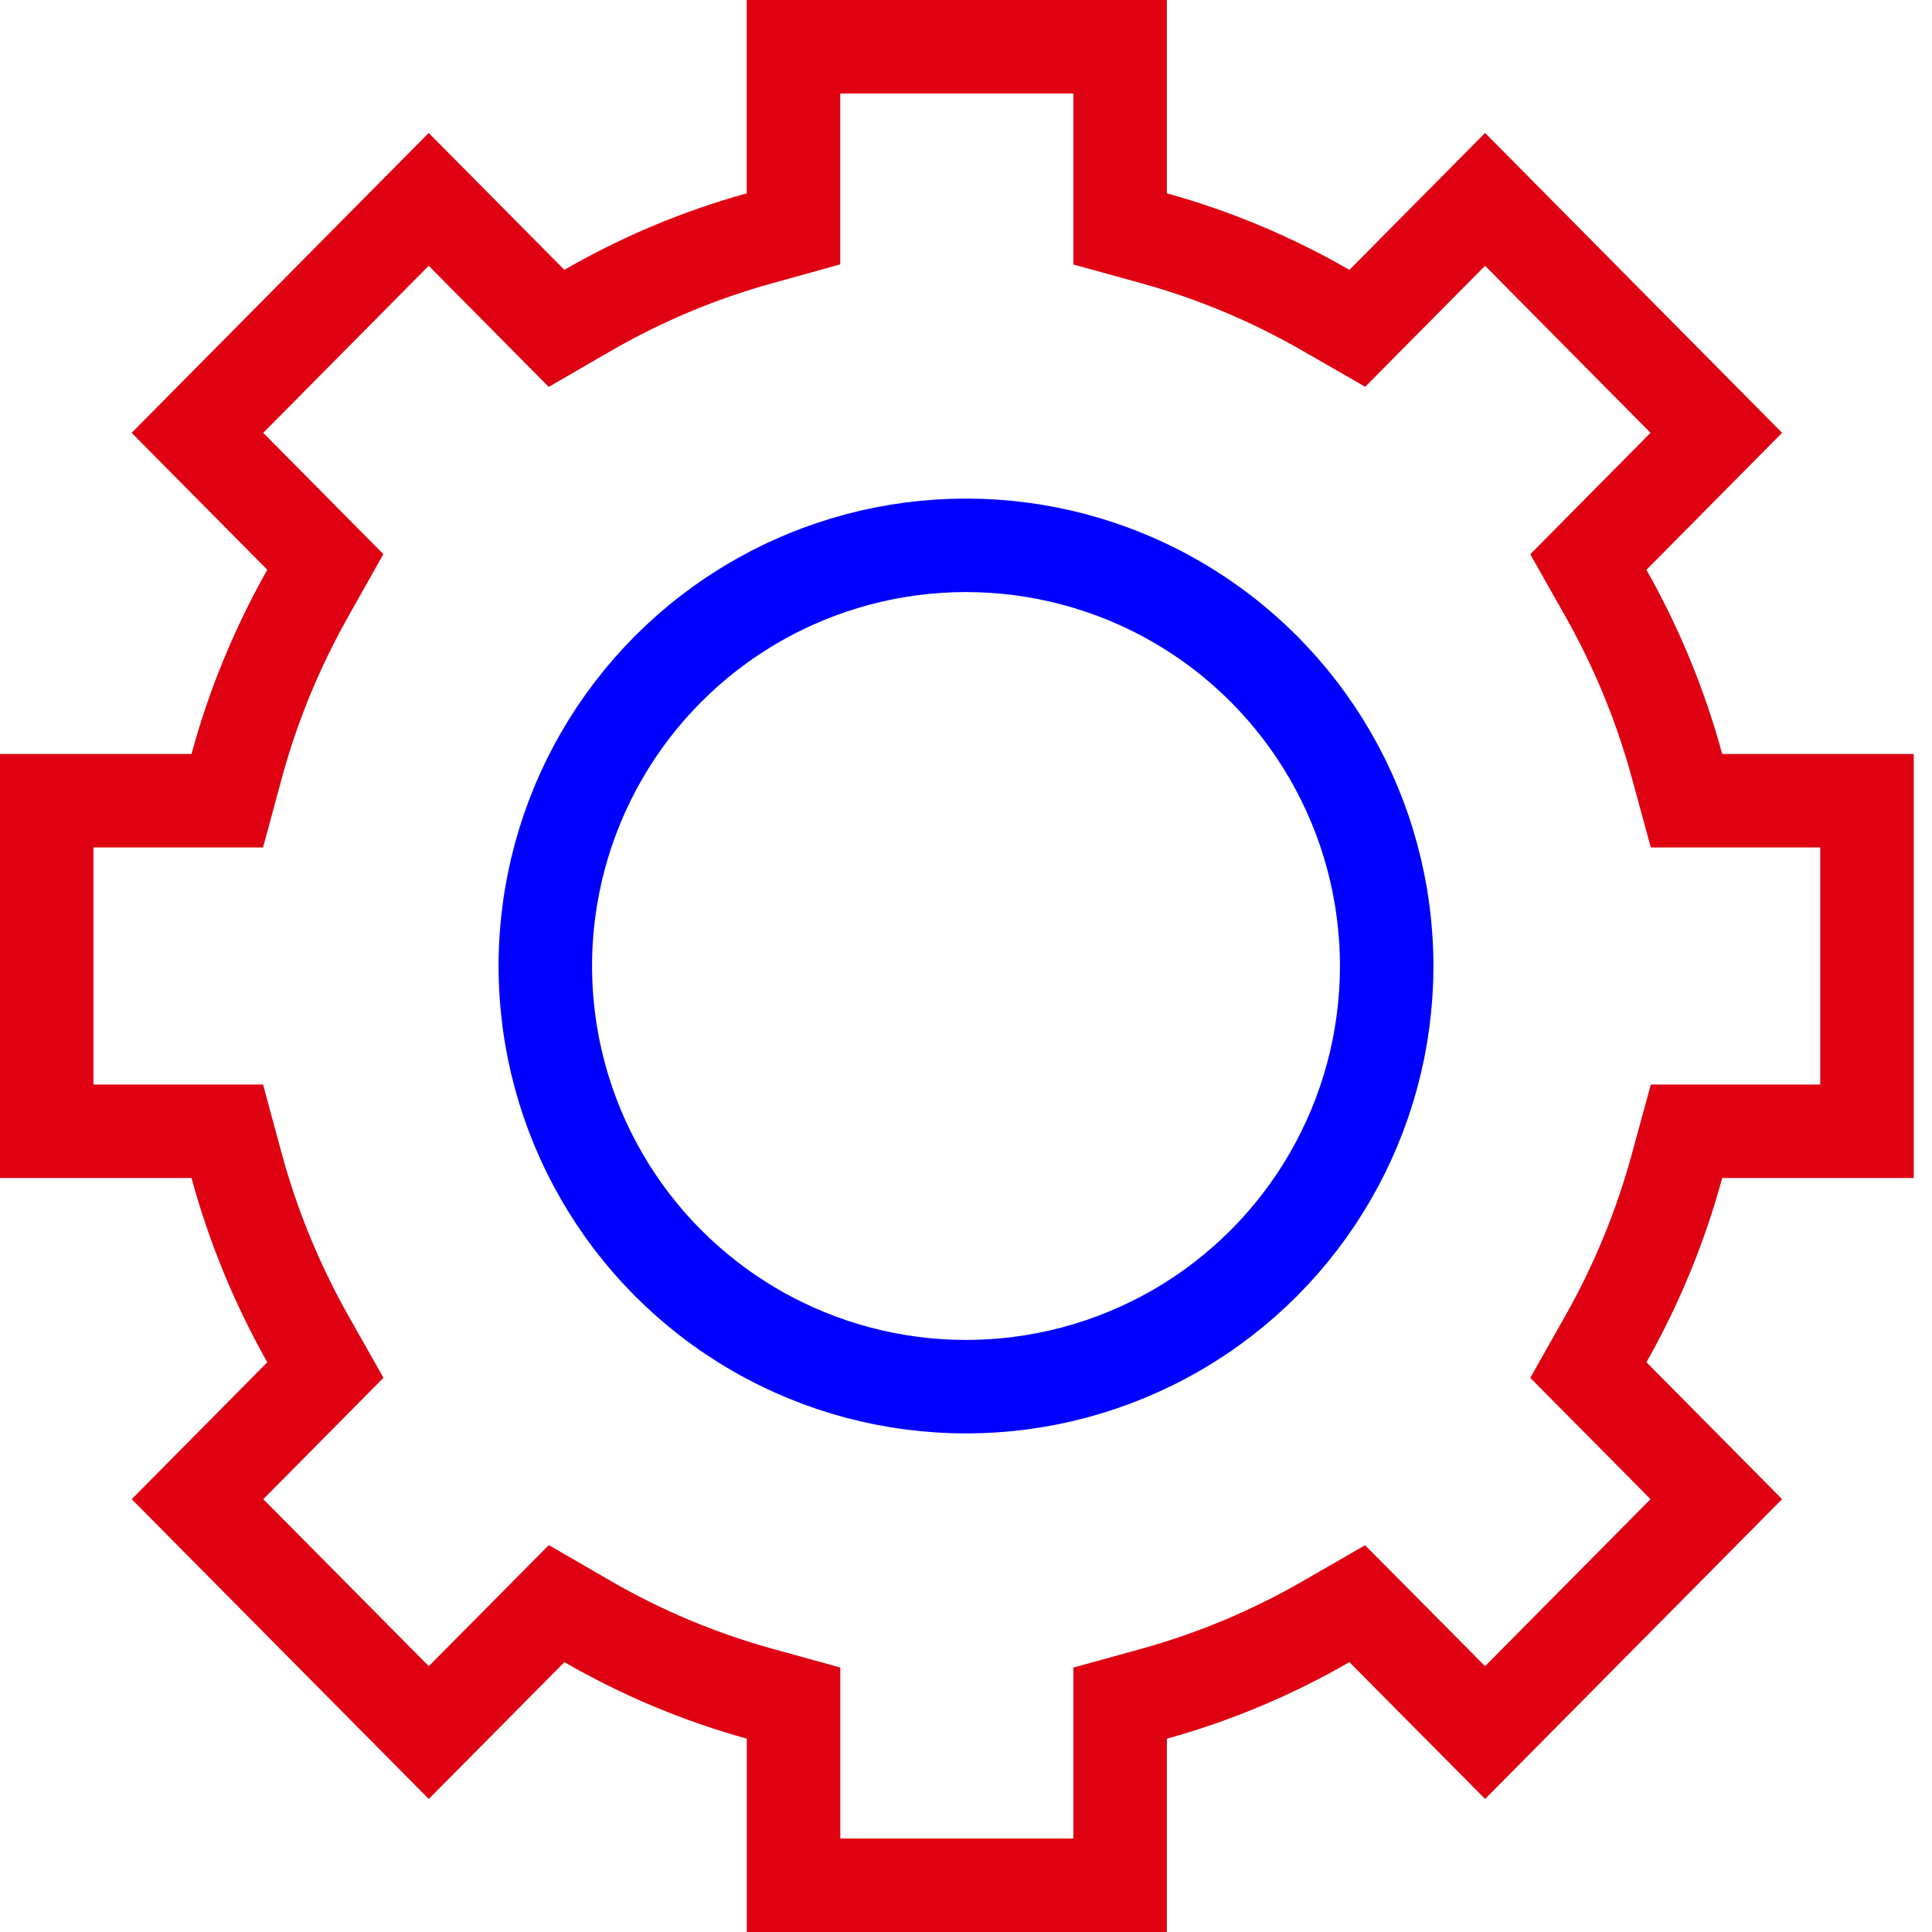
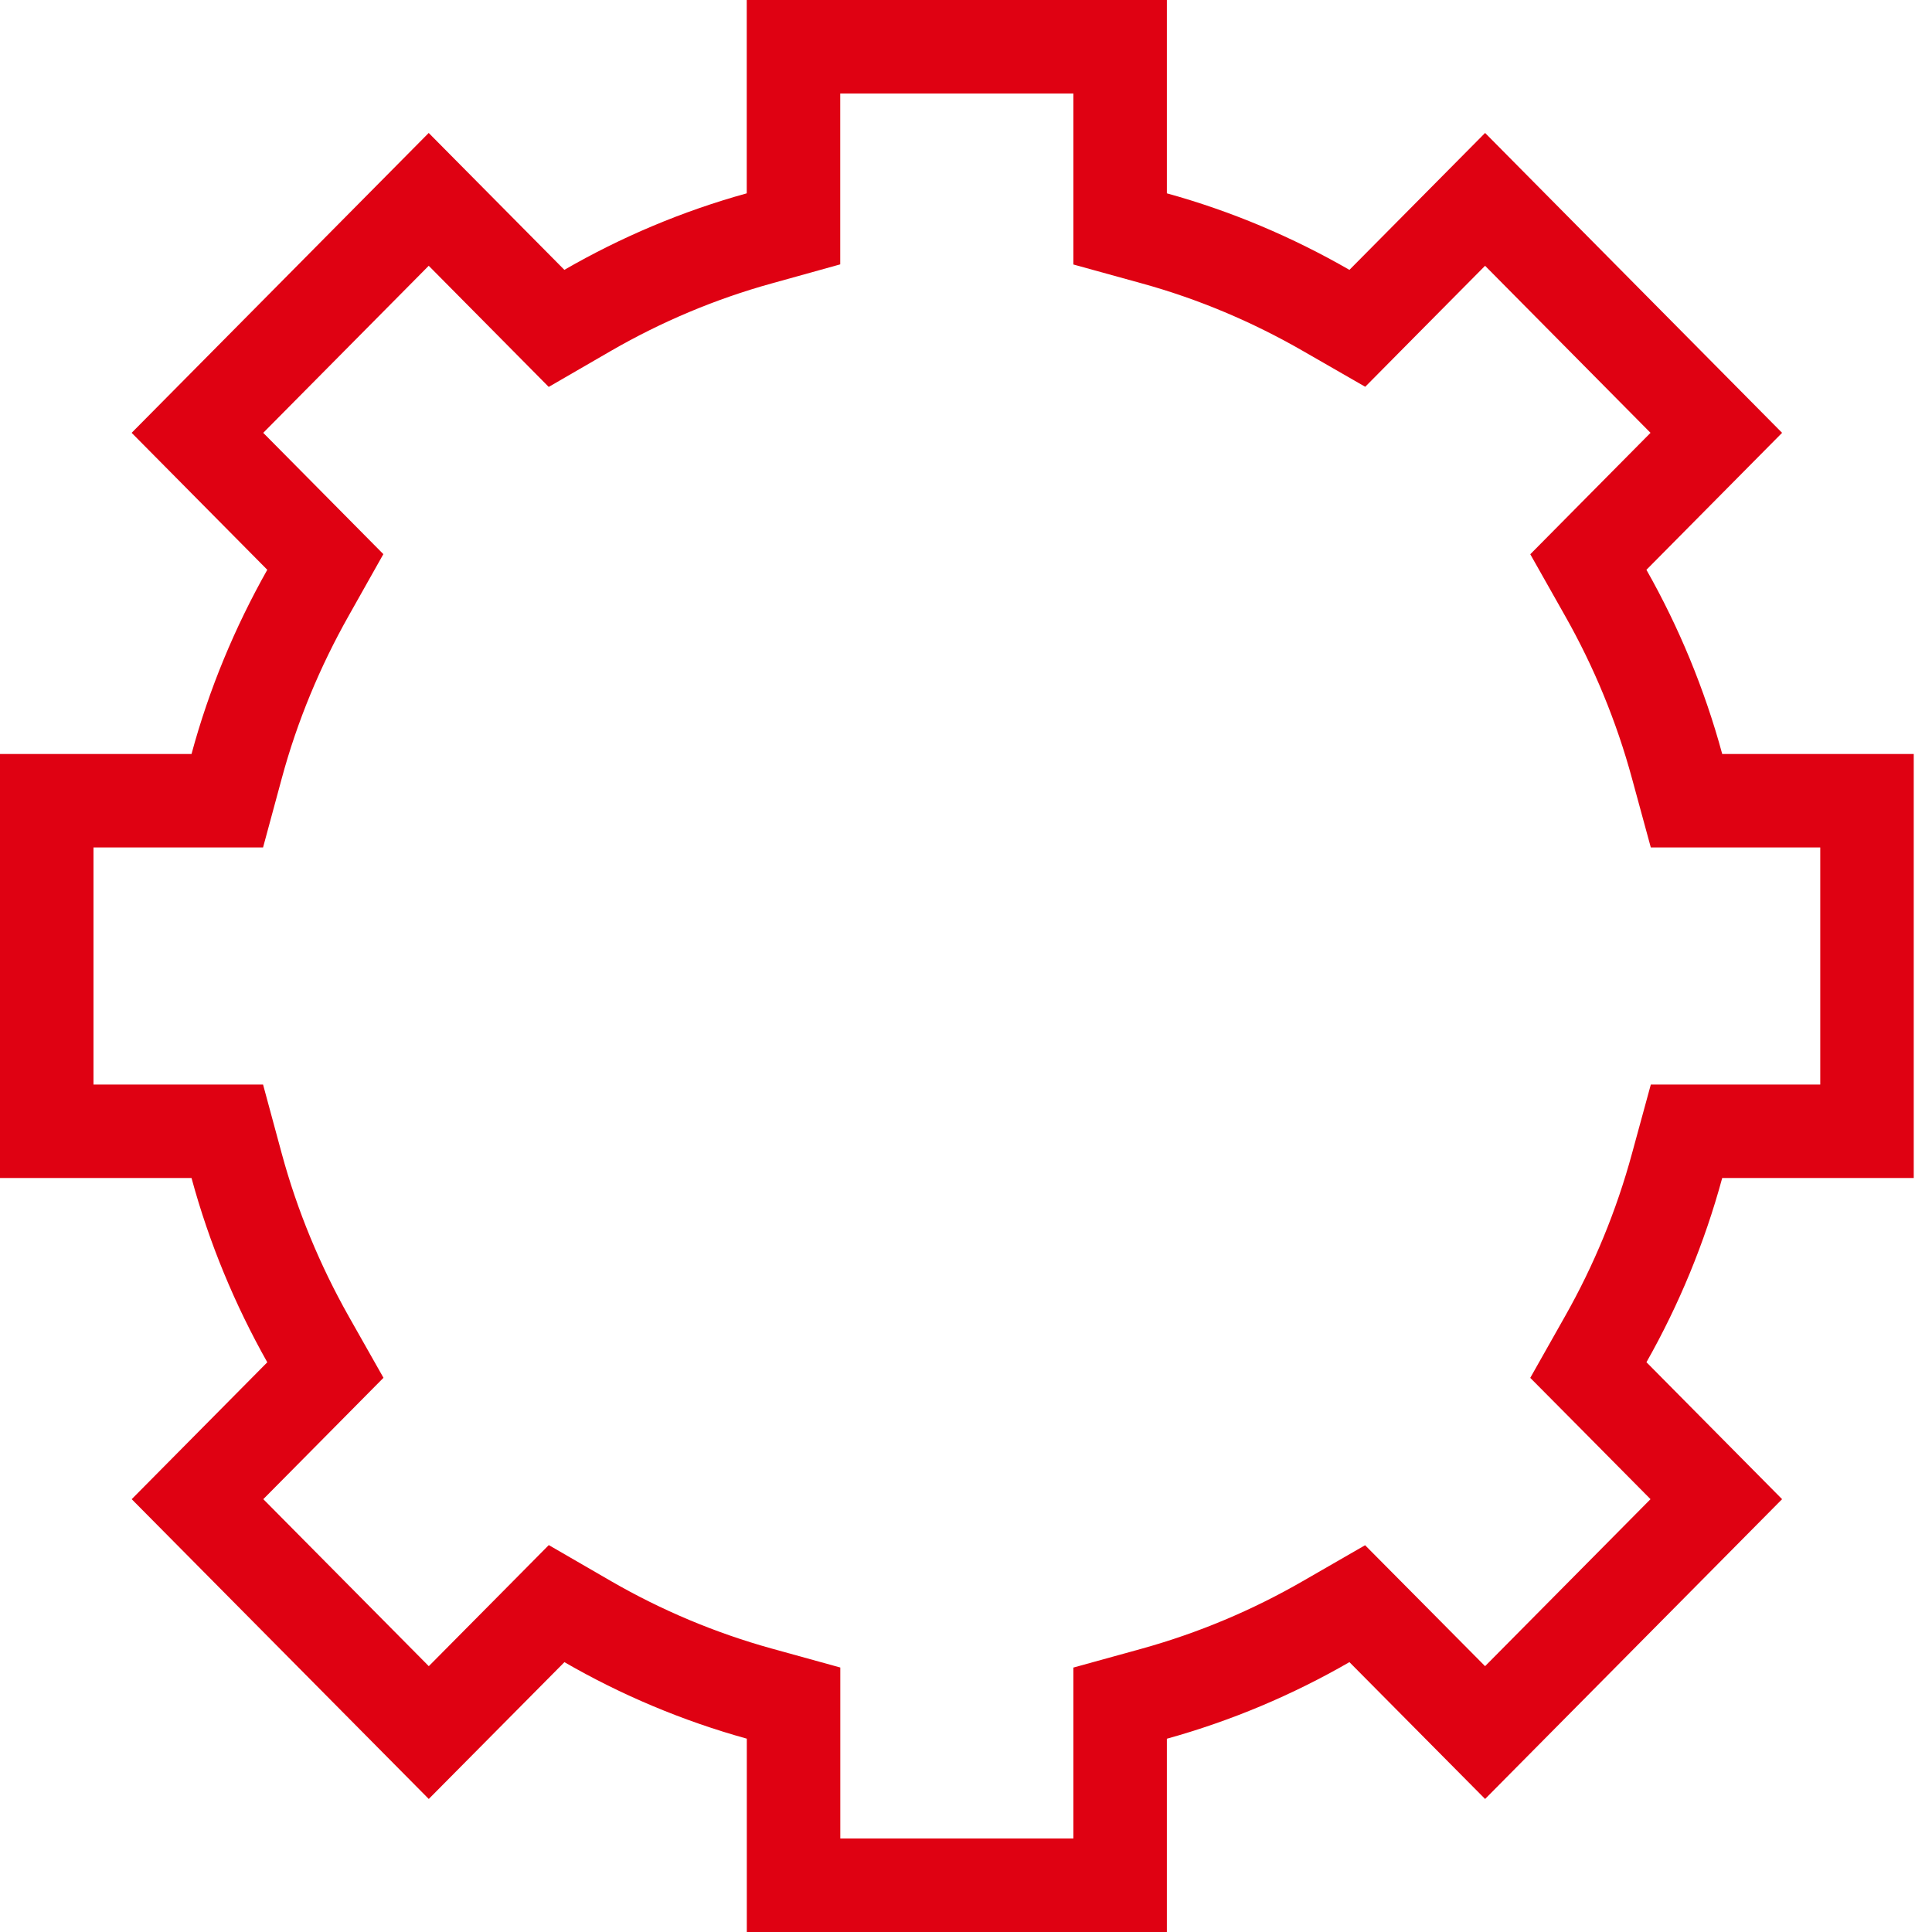
<svg xmlns="http://www.w3.org/2000/svg" width="31" height="31" viewBox="0 0 31 31" fill="none">
-   <circle cx="15.5" cy="15.5" r="6.75" stroke="#0000FF" stroke-width="1.5" />
  <path d="M26.91 12.294L27.061 12.848H27.634H29.957V18.152L27.634 18.152L27.061 18.152L26.91 18.705C26.643 19.688 26.256 20.622 25.765 21.489L25.486 21.983L25.886 22.386L27.539 24.055L23.829 27.8L22.185 26.142L21.778 25.732L21.278 26.02C20.418 26.516 19.495 26.906 18.523 27.176L17.973 27.328V27.898V30.25H12.733V27.897V27.327L12.183 27.175C11.212 26.906 10.287 26.515 9.432 26.021L8.931 25.731L8.524 26.142L6.88 27.8L3.169 24.055L4.822 22.386L5.221 21.983L4.942 21.49C4.453 20.622 4.063 19.687 3.797 18.706L3.647 18.152H3.073H0.75V12.848H3.073H3.647L3.797 12.294C4.062 11.313 4.452 10.38 4.942 9.511L5.22 9.017L4.822 8.615L3.168 6.945L6.879 3.199L8.523 4.858L8.93 5.269L9.431 4.979C10.287 4.485 11.212 4.093 12.182 3.825L12.732 3.672V3.102V0.75H17.973V3.102V3.673L18.523 3.825C19.495 4.093 20.417 4.485 21.278 4.98L21.779 5.268L22.185 4.858L23.829 3.199L27.539 6.945L25.885 8.615L25.486 9.018L25.765 9.512C26.256 10.379 26.643 11.312 26.91 12.294Z" stroke="#DF0112" stroke-width="1.5" />
</svg>